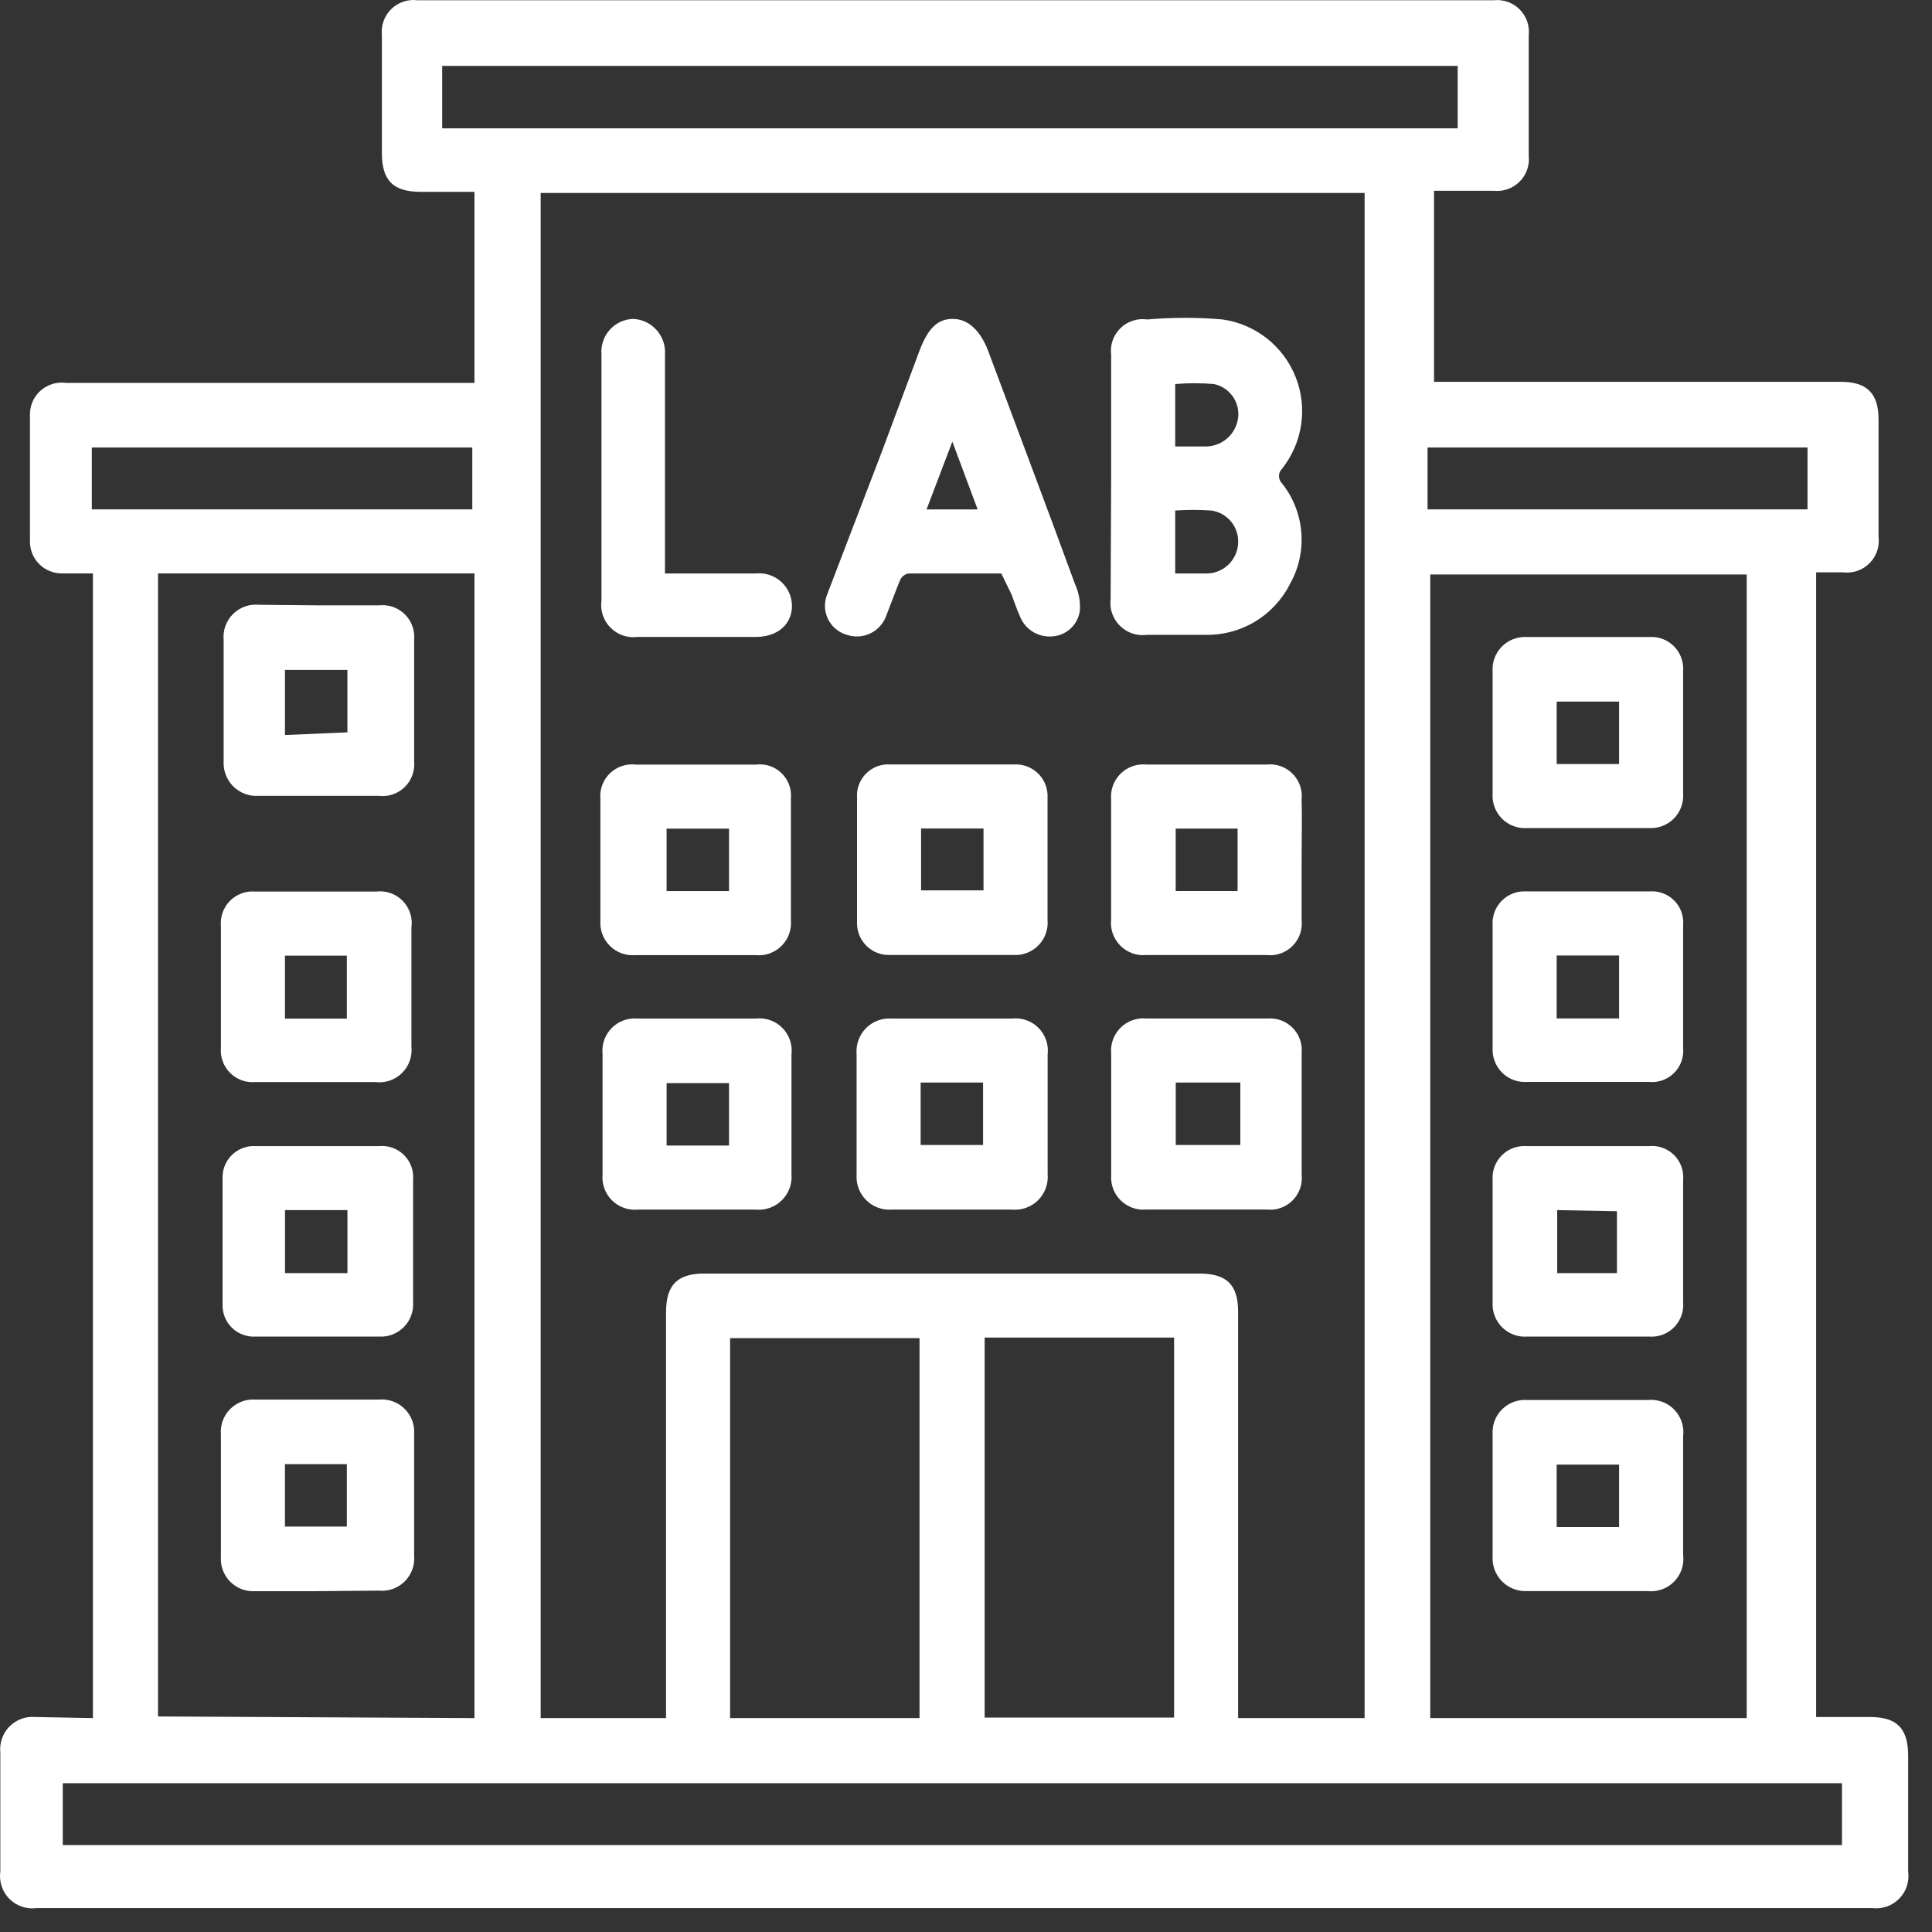
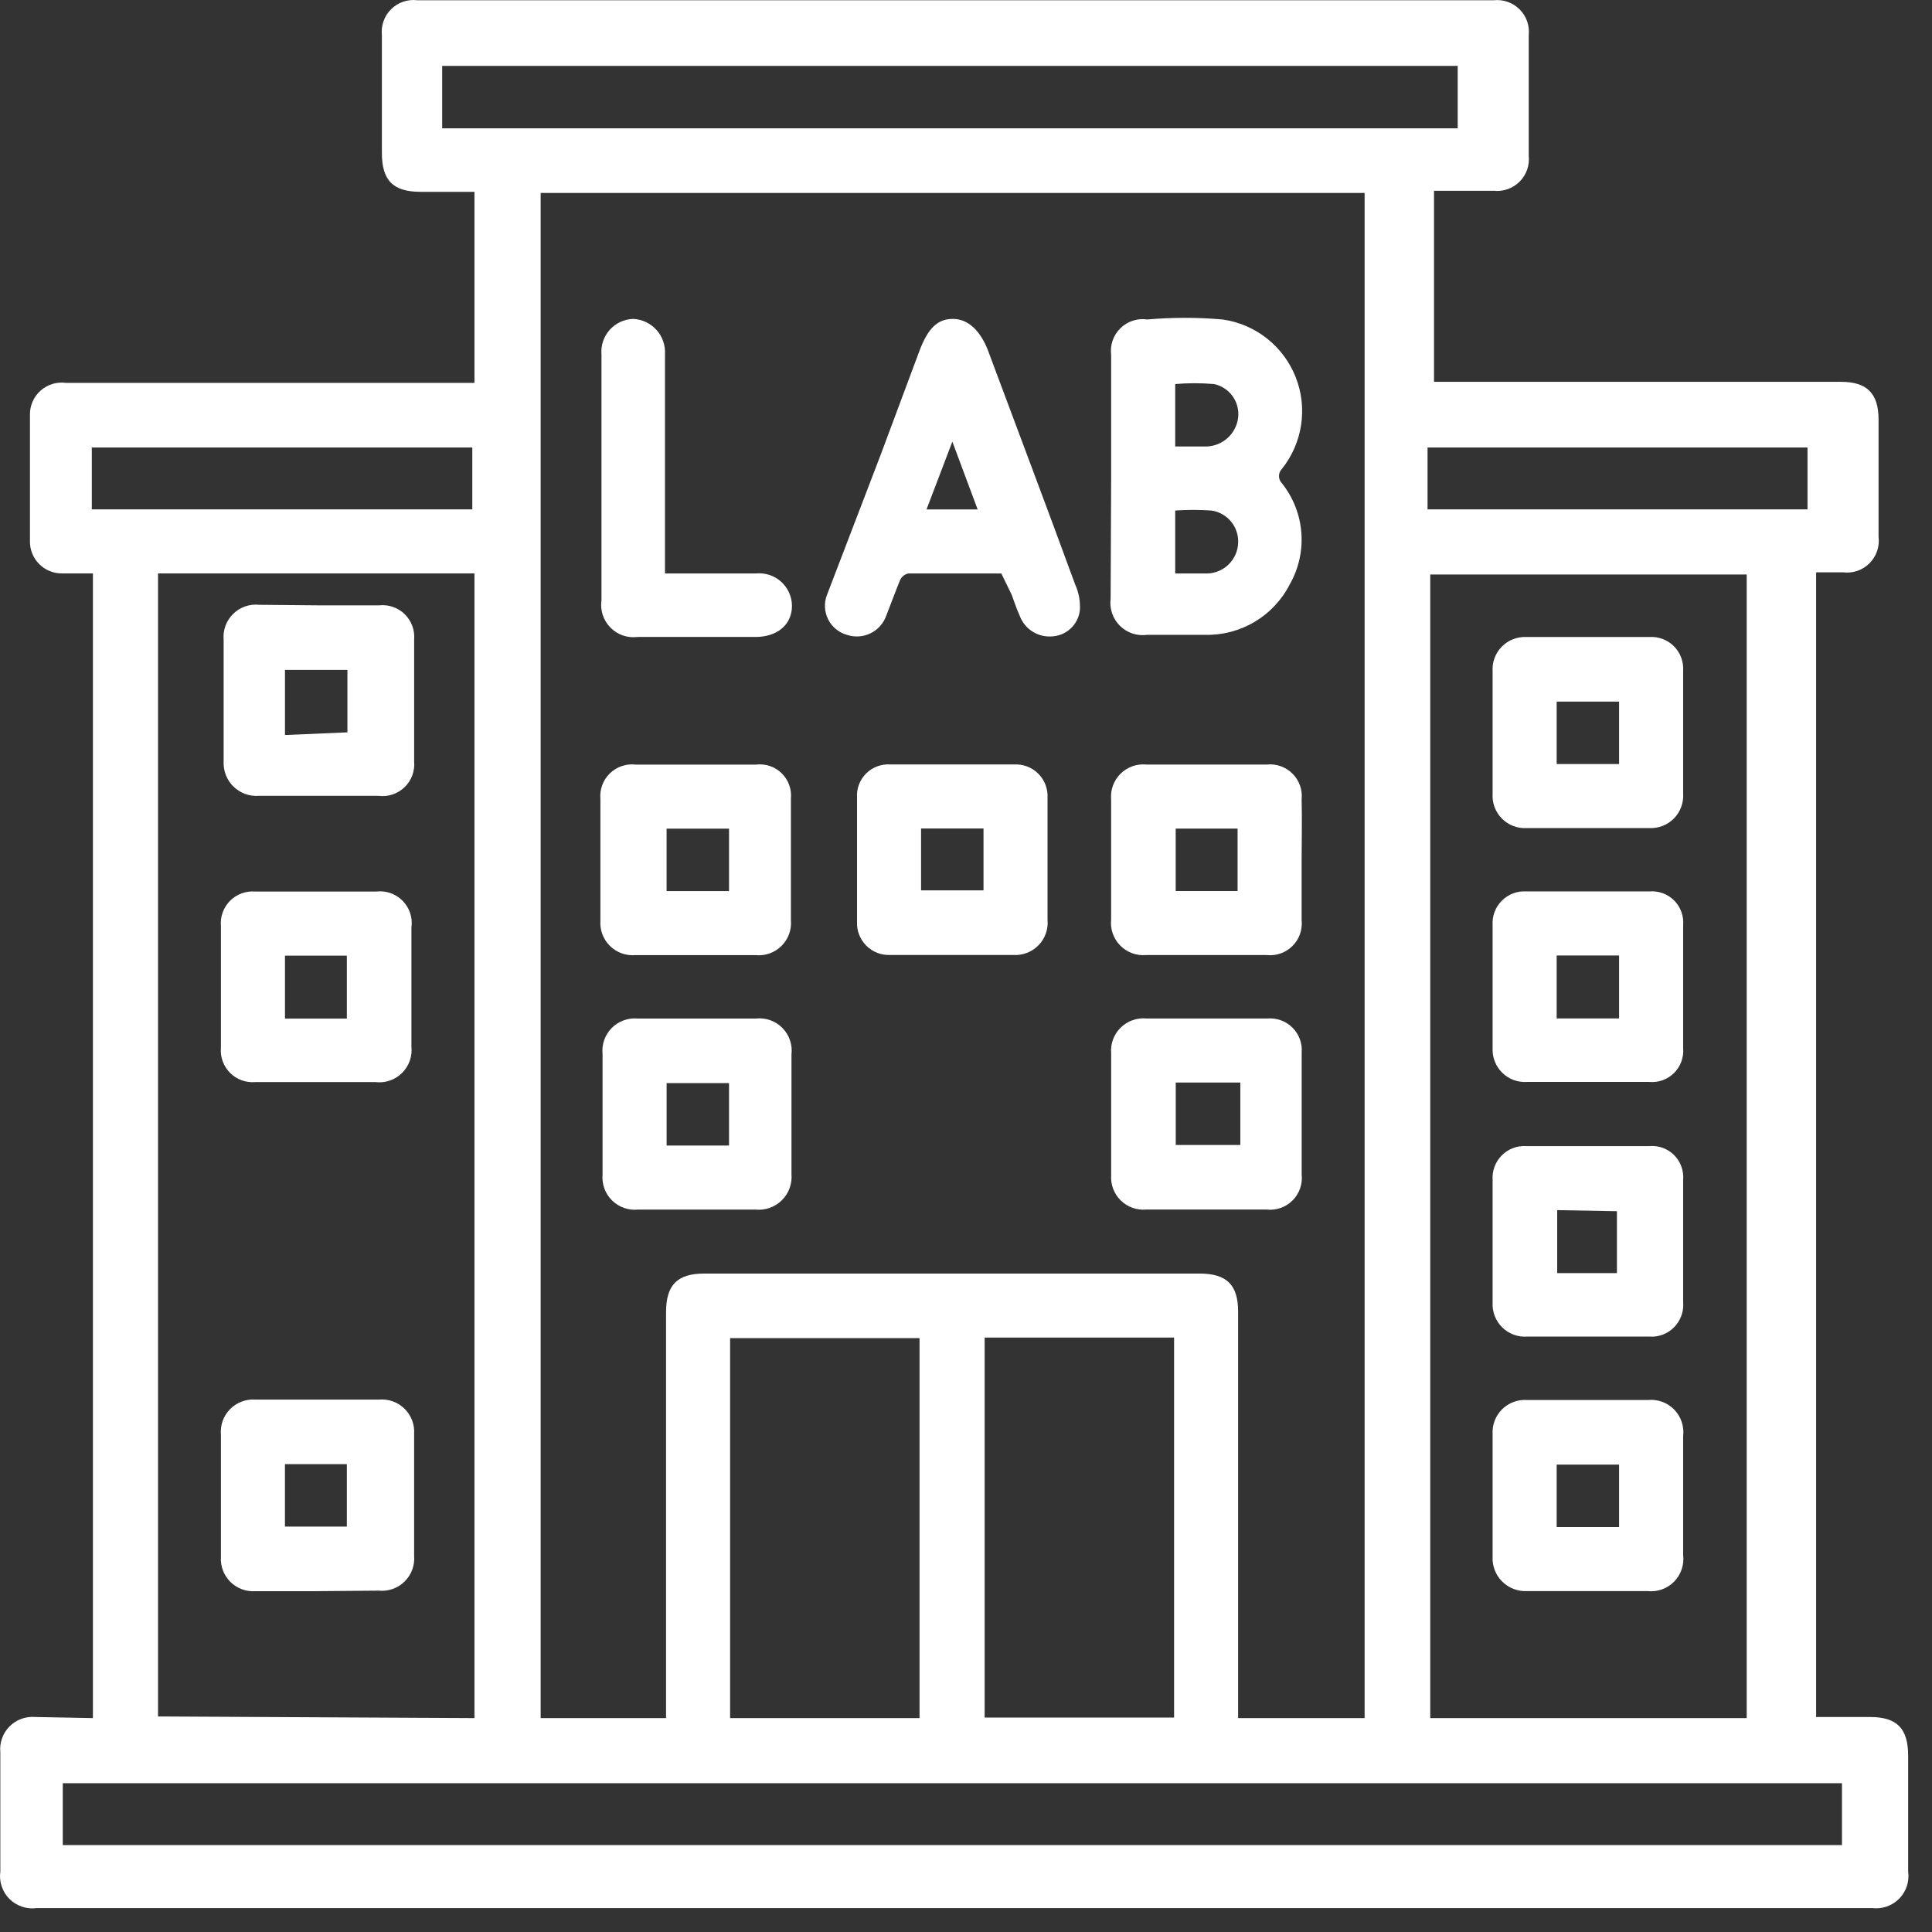
<svg xmlns="http://www.w3.org/2000/svg" width="78" height="78" viewBox="0 0 78 78" fill="none">
  <rect x="0" y="0" width="78" height="78" fill="#333333" stroke="none" />
  <path d="M3.751 69.364V23.15H2.512C2.34 23.153 2.169 23.121 2.01 23.056C1.85 22.992 1.706 22.896 1.584 22.774C1.462 22.653 1.366 22.508 1.302 22.348C1.237 22.189 1.206 22.018 1.209 21.846V16.762C1.204 16.576 1.239 16.391 1.313 16.221C1.386 16.05 1.496 15.897 1.635 15.773C1.773 15.649 1.937 15.557 2.115 15.502C2.293 15.448 2.48 15.433 2.664 15.458H19.155V7.745H16.983C15.875 7.745 15.418 7.289 15.418 6.18V1.422C15.397 1.23 15.42 1.035 15.485 0.852C15.55 0.67 15.655 0.504 15.793 0.369C15.931 0.233 16.098 0.13 16.281 0.068C16.465 0.006 16.66 -0.014 16.852 0.01H60.307C60.497 -0.011 60.69 0.012 60.871 0.075C61.051 0.139 61.215 0.243 61.351 0.378C61.486 0.514 61.59 0.678 61.654 0.858C61.717 1.039 61.74 1.232 61.719 1.422V6.289C61.74 6.48 61.717 6.672 61.654 6.853C61.59 7.034 61.486 7.198 61.351 7.333C61.215 7.469 61.051 7.572 60.871 7.636C60.69 7.7 60.497 7.722 60.307 7.702H57.895V15.415H74.321C75.364 15.415 75.842 15.871 75.842 16.936V21.672C75.867 21.866 75.847 22.064 75.784 22.249C75.72 22.434 75.615 22.602 75.477 22.741C75.338 22.879 75.17 22.985 74.985 23.048C74.799 23.111 74.602 23.131 74.408 23.106H73.322V69.32H75.494C76.581 69.32 77.037 69.776 77.037 70.885V75.556C77.065 75.755 77.047 75.957 76.985 76.148C76.922 76.339 76.816 76.512 76.675 76.655C76.534 76.798 76.362 76.907 76.172 76.972C75.983 77.038 75.78 77.059 75.581 77.034H1.491C1.29 77.063 1.086 77.044 0.893 76.98C0.7 76.916 0.525 76.809 0.382 76.665C0.238 76.522 0.13 76.347 0.067 76.154C0.003 75.961 -0.016 75.757 0.013 75.556V70.754C-0.007 70.563 0.016 70.369 0.08 70.188C0.143 70.006 0.246 69.841 0.381 69.704C0.516 69.567 0.68 69.461 0.861 69.395C1.041 69.329 1.234 69.303 1.426 69.32L3.751 69.364ZM26.89 69.364V52.981C26.89 51.873 27.347 51.417 28.433 51.417H48.422C49.53 51.417 49.986 51.873 49.986 52.959V69.364H55.093V7.789H21.828V69.364H26.89ZM19.155 69.364V23.15H6.38V69.298L19.155 69.364ZM70.519 23.193H57.743V69.364H70.519V23.193ZM74.365 71.993H2.534V74.491H74.365V71.993ZM39.753 54.002V69.342H47.401V54.002H39.753ZM37.124 69.364V54.024H29.476V69.364H37.124ZM58.851 5.181V2.661H17.852V5.181H58.851ZM57.634 20.564H72.974V18.066H57.634V20.564ZM3.707 20.564H19.068V18.066H3.707V20.564Z" fill="white" />
  <path d="M44.86 19.264V14.331C44.835 14.135 44.855 13.936 44.919 13.749C44.984 13.562 45.091 13.392 45.232 13.253C45.373 13.114 45.544 13.01 45.733 12.948C45.92 12.886 46.12 12.869 46.316 12.898C47.328 12.81 48.346 12.81 49.358 12.898C50.011 12.99 50.629 13.254 51.147 13.662C51.665 14.071 52.066 14.609 52.309 15.223C52.552 15.836 52.628 16.503 52.529 17.156C52.431 17.808 52.161 18.423 51.748 18.938C51.676 19.014 51.636 19.115 51.636 19.22C51.636 19.325 51.676 19.426 51.748 19.503C52.205 20.073 52.48 20.767 52.538 21.495C52.596 22.223 52.435 22.952 52.074 23.587C51.754 24.218 51.261 24.744 50.653 25.106C50.045 25.467 49.348 25.649 48.641 25.63H46.316C46.117 25.658 45.915 25.64 45.724 25.578C45.534 25.515 45.36 25.409 45.217 25.268C45.074 25.127 44.965 24.955 44.9 24.765C44.834 24.575 44.813 24.373 44.839 24.174L44.86 19.264ZM47.446 18.025H48.728C49.043 18.012 49.343 17.886 49.575 17.671C49.806 17.456 49.952 17.166 49.988 16.852C50.022 16.546 49.94 16.239 49.759 15.99C49.579 15.741 49.312 15.568 49.01 15.505C48.49 15.461 47.967 15.461 47.446 15.505V18.025ZM47.446 23.153H48.75C49.075 23.142 49.383 23.008 49.613 22.778C49.843 22.548 49.977 22.239 49.988 21.915C50.002 21.601 49.898 21.293 49.697 21.052C49.496 20.811 49.212 20.654 48.902 20.611C48.417 20.578 47.931 20.578 47.446 20.611V23.153Z" fill="white" />
  <path d="M40.426 23.153H36.667C36.596 23.169 36.53 23.201 36.474 23.246C36.417 23.291 36.372 23.348 36.341 23.414C36.145 23.892 35.972 24.37 35.776 24.869C35.663 25.178 35.434 25.43 35.138 25.572C34.842 25.714 34.501 25.735 34.19 25.63C34.027 25.584 33.876 25.504 33.746 25.396C33.615 25.288 33.509 25.155 33.433 25.003C33.358 24.852 33.314 24.686 33.306 24.517C33.298 24.349 33.325 24.18 33.386 24.022L35.559 18.351L37.123 14.158C37.471 13.245 37.862 12.854 38.514 12.876C39.166 12.898 39.622 13.462 39.883 14.136C41.056 17.286 42.251 20.437 43.403 23.587C43.553 23.913 43.62 24.272 43.598 24.63C43.567 24.917 43.433 25.182 43.221 25.378C43.01 25.573 42.734 25.686 42.446 25.695C42.17 25.711 41.895 25.637 41.664 25.485C41.433 25.332 41.258 25.108 41.164 24.848C41.034 24.565 40.947 24.283 40.839 24L40.426 23.153ZM39.47 20.567L38.449 17.83L37.406 20.567H39.47Z" fill="white" />
  <path d="M48.728 41.12H51.162C51.348 41.104 51.536 41.128 51.713 41.192C51.889 41.256 52.049 41.358 52.182 41.491C52.314 41.623 52.416 41.783 52.48 41.959C52.544 42.136 52.569 42.324 52.552 42.511C52.552 44.141 52.552 45.77 52.552 47.421C52.573 47.612 52.55 47.804 52.487 47.985C52.423 48.166 52.319 48.33 52.184 48.465C52.049 48.601 51.884 48.705 51.704 48.768C51.523 48.832 51.33 48.854 51.14 48.833H46.273C46.085 48.85 45.896 48.825 45.719 48.761C45.542 48.697 45.381 48.596 45.246 48.464C45.112 48.331 45.008 48.172 44.941 47.996C44.875 47.819 44.847 47.631 44.861 47.443V42.533C44.843 42.341 44.869 42.148 44.935 41.967C45.002 41.787 45.107 41.623 45.244 41.488C45.382 41.353 45.547 41.25 45.728 41.186C45.91 41.123 46.103 41.1 46.295 41.12H48.728ZM47.468 43.706V46.226H50.075V43.706H47.468Z" fill="white" />
-   <path d="M38.407 48.834H36.017C35.826 48.85 35.635 48.825 35.455 48.76C35.275 48.695 35.111 48.592 34.975 48.458C34.839 48.324 34.733 48.161 34.666 47.983C34.598 47.804 34.57 47.613 34.583 47.422V42.555C34.567 42.364 34.592 42.172 34.657 41.993C34.722 41.813 34.825 41.649 34.959 41.513C35.093 41.377 35.255 41.271 35.434 41.204C35.613 41.136 35.804 41.108 35.995 41.121H40.862C41.057 41.1 41.255 41.123 41.44 41.189C41.625 41.255 41.793 41.362 41.931 41.502C42.069 41.642 42.173 41.811 42.236 41.997C42.3 42.184 42.32 42.381 42.296 42.576V47.4C42.313 47.595 42.287 47.79 42.219 47.974C42.152 48.157 42.045 48.323 41.906 48.46C41.767 48.597 41.599 48.701 41.415 48.766C41.231 48.831 41.035 48.854 40.84 48.834H38.407ZM37.169 46.227H39.689V43.706H37.169V46.227Z" fill="white" />
  <path d="M28.13 48.834H25.762C25.57 48.854 25.377 48.831 25.195 48.768C25.013 48.704 24.848 48.601 24.711 48.466C24.574 48.331 24.468 48.168 24.402 47.987C24.336 47.806 24.31 47.614 24.327 47.422V42.555C24.307 42.364 24.33 42.17 24.393 41.988C24.457 41.807 24.56 41.642 24.695 41.505C24.83 41.368 24.994 41.262 25.174 41.196C25.355 41.129 25.548 41.104 25.74 41.121H30.52C30.715 41.1 30.913 41.123 31.098 41.189C31.283 41.255 31.451 41.362 31.588 41.502C31.726 41.642 31.831 41.811 31.894 41.997C31.957 42.184 31.978 42.381 31.954 42.576V47.4C31.971 47.595 31.945 47.79 31.877 47.974C31.81 48.157 31.702 48.323 31.563 48.46C31.424 48.597 31.257 48.701 31.073 48.766C30.888 48.831 30.692 48.854 30.498 48.834H28.13ZM29.433 43.728H26.913V46.248H29.433V43.728Z" fill="white" />
  <path d="M52.55 34.712C52.55 35.516 52.55 36.32 52.55 37.146C52.571 37.336 52.548 37.529 52.485 37.71C52.421 37.891 52.318 38.055 52.182 38.19C52.047 38.326 51.882 38.429 51.702 38.493C51.521 38.556 51.328 38.579 51.138 38.558H46.271C46.079 38.575 45.886 38.55 45.706 38.483C45.525 38.417 45.361 38.311 45.227 38.174C45.092 38.037 44.989 37.872 44.925 37.691C44.861 37.509 44.839 37.316 44.859 37.124V32.279C44.842 32.087 44.867 31.894 44.933 31.714C45 31.533 45.105 31.369 45.242 31.234C45.38 31.099 45.545 30.997 45.726 30.933C45.908 30.869 46.101 30.847 46.293 30.867H51.138C51.328 30.846 51.521 30.868 51.702 30.932C51.882 30.996 52.047 31.099 52.182 31.235C52.318 31.37 52.421 31.534 52.485 31.715C52.548 31.896 52.571 32.088 52.55 32.279C52.572 33.083 52.55 34.017 52.55 34.712ZM49.965 35.973V33.452H47.466V35.973H49.965Z" fill="white" />
  <path d="M28.194 30.869H30.519C30.706 30.846 30.897 30.864 31.076 30.924C31.255 30.984 31.418 31.083 31.554 31.215C31.689 31.346 31.794 31.506 31.859 31.683C31.924 31.86 31.949 32.05 31.931 32.238V37.148C31.948 37.34 31.923 37.533 31.857 37.714C31.79 37.894 31.685 38.058 31.548 38.193C31.411 38.328 31.245 38.431 31.064 38.495C30.882 38.558 30.689 38.581 30.497 38.561H25.652C25.465 38.577 25.276 38.552 25.098 38.488C24.921 38.424 24.76 38.323 24.626 38.191C24.491 38.059 24.387 37.899 24.321 37.723C24.254 37.547 24.227 37.358 24.24 37.17V32.26C24.222 32.069 24.247 31.877 24.314 31.697C24.38 31.517 24.486 31.354 24.624 31.221C24.762 31.088 24.927 30.987 25.109 30.926C25.291 30.865 25.484 30.846 25.674 30.869H28.194ZM29.433 35.975V33.455H26.912V35.975H29.433Z" fill="white" />
  <path d="M42.292 34.687V37.142C42.309 37.329 42.284 37.518 42.22 37.696C42.156 37.873 42.055 38.034 41.922 38.168C41.79 38.303 41.63 38.406 41.454 38.473C41.278 38.54 41.09 38.567 40.902 38.554H35.948C35.769 38.563 35.589 38.535 35.422 38.471C35.254 38.406 35.102 38.307 34.975 38.18C34.848 38.053 34.749 37.901 34.684 37.733C34.62 37.566 34.592 37.386 34.601 37.207C34.601 35.534 34.601 33.861 34.601 32.21C34.588 32.029 34.614 31.849 34.677 31.679C34.74 31.51 34.839 31.356 34.967 31.228C35.094 31.101 35.248 31.002 35.417 30.939C35.587 30.876 35.768 30.85 35.948 30.863H40.945C41.125 30.853 41.304 30.881 41.472 30.946C41.639 31.01 41.792 31.109 41.919 31.236C42.046 31.363 42.145 31.515 42.209 31.683C42.273 31.851 42.302 32.03 42.292 32.21V34.687ZM37.186 33.448V35.947H39.707V33.448H37.186Z" fill="white" />
  <path d="M26.89 23.152H30.518C30.701 23.134 30.886 23.154 31.061 23.211C31.235 23.268 31.396 23.361 31.533 23.483C31.67 23.606 31.78 23.756 31.856 23.923C31.932 24.091 31.972 24.272 31.974 24.456C31.974 25.216 31.387 25.716 30.497 25.716H25.738C25.539 25.741 25.337 25.72 25.147 25.655C24.957 25.589 24.786 25.481 24.645 25.338C24.504 25.195 24.398 25.021 24.335 24.83C24.272 24.64 24.254 24.437 24.283 24.238V14.309C24.268 14.13 24.29 13.949 24.347 13.778C24.404 13.608 24.496 13.45 24.616 13.316C24.735 13.182 24.881 13.074 25.045 12.998C25.208 12.922 25.385 12.88 25.564 12.875C25.743 12.883 25.919 12.927 26.081 13.004C26.242 13.081 26.387 13.189 26.507 13.323C26.626 13.456 26.717 13.612 26.776 13.781C26.834 13.951 26.858 14.13 26.847 14.309V23.152H26.89Z" fill="white" />
-   <path d="M12.743 64.24H10.309C10.123 64.253 9.937 64.226 9.762 64.16C9.588 64.095 9.429 63.993 9.297 63.861C9.166 63.729 9.064 63.571 8.998 63.396C8.933 63.222 8.906 63.035 8.919 62.849V57.917C8.903 57.73 8.927 57.541 8.991 57.363C9.055 57.186 9.156 57.025 9.289 56.891C9.421 56.757 9.581 56.652 9.757 56.586C9.933 56.519 10.121 56.492 10.309 56.505H15.307C15.494 56.489 15.683 56.513 15.86 56.577C16.038 56.641 16.199 56.743 16.333 56.875C16.467 57.007 16.571 57.166 16.638 57.343C16.705 57.519 16.732 57.708 16.719 57.895V62.806C16.736 62.997 16.71 63.19 16.644 63.371C16.578 63.552 16.472 63.715 16.335 63.85C16.198 63.985 16.033 64.088 15.851 64.152C15.669 64.215 15.476 64.238 15.285 64.218L12.743 64.24ZM11.504 61.632H14.003V59.112H11.504V61.632Z" fill="white" />
+   <path d="M12.743 64.24H10.309C10.123 64.253 9.937 64.226 9.762 64.16C9.588 64.095 9.429 63.993 9.297 63.861C9.166 63.729 9.064 63.571 8.998 63.396C8.933 63.222 8.906 63.035 8.919 62.849V57.917C8.903 57.73 8.927 57.541 8.991 57.363C9.055 57.186 9.156 57.025 9.289 56.891C9.421 56.757 9.581 56.652 9.757 56.586C9.933 56.519 10.121 56.492 10.309 56.505H15.307C15.494 56.489 15.683 56.513 15.86 56.577C16.038 56.641 16.199 56.743 16.333 56.875C16.467 57.007 16.571 57.166 16.638 57.343C16.705 57.519 16.732 57.708 16.719 57.895V62.806C16.736 62.997 16.71 63.19 16.644 63.371C16.578 63.552 16.472 63.715 16.335 63.85C16.198 63.985 16.033 64.088 15.851 64.152C15.669 64.215 15.476 64.238 15.285 64.218ZM11.504 61.632H14.003V59.112H11.504V61.632Z" fill="white" />
  <path d="M12.766 24.439H15.308C15.496 24.419 15.687 24.441 15.866 24.503C16.045 24.566 16.208 24.667 16.343 24.8C16.478 24.933 16.582 25.095 16.647 25.273C16.712 25.451 16.737 25.641 16.72 25.829V30.74C16.738 30.931 16.712 31.123 16.646 31.303C16.579 31.483 16.474 31.645 16.336 31.779C16.198 31.912 16.033 32.013 15.851 32.074C15.669 32.135 15.476 32.154 15.286 32.13H10.441C10.254 32.143 10.067 32.116 9.891 32.051C9.716 31.985 9.556 31.884 9.422 31.753C9.289 31.621 9.185 31.463 9.117 31.288C9.049 31.114 9.019 30.927 9.029 30.74V25.829C9.012 25.638 9.037 25.445 9.103 25.264C9.17 25.084 9.275 24.92 9.412 24.785C9.549 24.65 9.715 24.547 9.896 24.483C10.078 24.42 10.271 24.397 10.463 24.417L12.766 24.439ZM14.026 29.567V27.046H11.505V29.675L14.026 29.567Z" fill="white" />
-   <path d="M12.81 46.271H15.309C15.493 46.254 15.678 46.278 15.852 46.341C16.025 46.404 16.183 46.504 16.314 46.635C16.444 46.765 16.544 46.923 16.607 47.097C16.67 47.27 16.694 47.456 16.678 47.64V52.572C16.69 52.756 16.663 52.94 16.599 53.113C16.535 53.286 16.436 53.443 16.306 53.575C16.177 53.706 16.021 53.809 15.849 53.876C15.677 53.942 15.493 53.972 15.309 53.962H10.312C10.135 53.972 9.959 53.944 9.794 53.88C9.628 53.817 9.478 53.72 9.354 53.595C9.229 53.47 9.131 53.32 9.068 53.155C9.005 52.99 8.977 52.813 8.986 52.637C8.986 50.964 8.986 49.269 8.986 47.596C8.977 47.42 9.005 47.243 9.068 47.078C9.131 46.913 9.229 46.763 9.354 46.638C9.478 46.513 9.628 46.416 9.794 46.352C9.959 46.289 10.135 46.261 10.312 46.271H12.81ZM14.027 48.856H11.507V51.398H14.027V48.856Z" fill="white" />
  <path d="M12.743 43.686H10.309C10.123 43.703 9.935 43.678 9.758 43.614C9.582 43.55 9.422 43.449 9.289 43.316C9.157 43.184 9.055 43.023 8.991 42.847C8.927 42.671 8.902 42.483 8.919 42.296V37.386C8.902 37.199 8.927 37.011 8.991 36.834C9.055 36.658 9.157 36.498 9.289 36.365C9.422 36.233 9.582 36.131 9.758 36.067C9.935 36.003 10.123 35.978 10.309 35.995H15.176C15.373 35.97 15.572 35.99 15.759 36.054C15.946 36.119 16.116 36.226 16.255 36.367C16.394 36.508 16.498 36.679 16.56 36.867C16.622 37.055 16.639 37.255 16.61 37.451V42.253C16.631 42.448 16.608 42.645 16.542 42.831C16.476 43.016 16.369 43.184 16.229 43.321C16.089 43.459 15.92 43.564 15.734 43.627C15.548 43.69 15.35 43.711 15.155 43.686H12.743ZM14.003 41.123V38.581H11.505V41.123H14.003Z" fill="white" />
  <path d="M64.15 46.271H66.584C66.768 46.254 66.953 46.278 67.127 46.341C67.3 46.404 67.458 46.504 67.589 46.635C67.719 46.765 67.82 46.923 67.882 47.097C67.945 47.27 67.969 47.456 67.953 47.64C67.953 49.291 67.953 50.942 67.953 52.572C67.969 52.757 67.945 52.943 67.882 53.117C67.819 53.292 67.719 53.451 67.589 53.583C67.459 53.715 67.302 53.818 67.128 53.883C66.955 53.949 66.769 53.976 66.584 53.962H61.652C61.468 53.975 61.283 53.948 61.11 53.884C60.937 53.82 60.78 53.72 60.648 53.591C60.517 53.461 60.414 53.305 60.348 53.133C60.281 52.962 60.251 52.778 60.261 52.593V47.64C60.248 47.456 60.275 47.273 60.339 47.101C60.403 46.929 60.504 46.773 60.633 46.643C60.763 46.513 60.919 46.413 61.091 46.349C61.263 46.285 61.447 46.258 61.63 46.271H64.15ZM62.868 48.856V51.398H65.28V48.9L62.868 48.856Z" fill="white" />
  <path d="M64.085 64.237H61.652C61.465 64.246 61.278 64.216 61.103 64.148C60.929 64.08 60.771 63.976 60.639 63.843C60.508 63.709 60.406 63.55 60.341 63.374C60.276 63.198 60.248 63.011 60.261 62.824V57.914C60.248 57.726 60.276 57.537 60.342 57.361C60.409 57.185 60.513 57.025 60.647 56.893C60.781 56.761 60.942 56.66 61.12 56.596C61.297 56.532 61.486 56.507 61.673 56.523H66.519C66.714 56.502 66.912 56.525 67.097 56.591C67.282 56.657 67.45 56.764 67.588 56.904C67.725 57.044 67.83 57.214 67.893 57.4C67.956 57.586 67.977 57.784 67.953 57.979C67.953 59.587 67.953 61.195 67.953 62.781C67.977 62.976 67.956 63.174 67.893 63.36C67.83 63.546 67.725 63.715 67.588 63.855C67.45 63.995 67.282 64.102 67.097 64.168C66.912 64.234 66.714 64.258 66.519 64.237H64.085ZM65.367 61.651V59.131H62.847V61.651H65.367Z" fill="white" />
  <path d="M64.15 25.718H66.584C66.767 25.705 66.95 25.732 67.122 25.796C67.294 25.86 67.45 25.96 67.58 26.09C67.71 26.22 67.81 26.376 67.874 26.548C67.939 26.72 67.965 26.904 67.953 27.087C67.953 28.738 67.953 30.389 67.953 32.041C67.965 32.224 67.939 32.409 67.874 32.582C67.81 32.755 67.71 32.912 67.581 33.044C67.451 33.175 67.296 33.278 67.124 33.344C66.952 33.411 66.768 33.441 66.584 33.431H61.651C61.466 33.444 61.279 33.417 61.105 33.352C60.93 33.286 60.771 33.184 60.64 33.052C60.508 32.92 60.406 32.762 60.341 32.588C60.275 32.413 60.248 32.226 60.261 32.041V27.108C60.248 26.924 60.275 26.74 60.339 26.567C60.403 26.394 60.503 26.237 60.633 26.105C60.762 25.974 60.918 25.871 61.09 25.805C61.262 25.738 61.446 25.708 61.63 25.718H64.15ZM65.367 30.846V28.325H62.847V30.846H65.367Z" fill="white" />
  <path d="M64.15 35.989H66.584C66.768 35.973 66.953 35.997 67.127 36.06C67.3 36.123 67.458 36.223 67.589 36.353C67.719 36.484 67.82 36.642 67.882 36.816C67.945 36.989 67.969 37.174 67.953 37.358C67.953 39.01 67.953 40.661 67.953 42.312C67.969 42.496 67.945 42.681 67.882 42.855C67.82 43.029 67.719 43.186 67.589 43.317C67.458 43.447 67.3 43.548 67.127 43.611C66.953 43.674 66.768 43.697 66.584 43.681H61.652C61.468 43.693 61.283 43.667 61.11 43.603C60.937 43.539 60.78 43.439 60.648 43.309C60.517 43.18 60.414 43.024 60.348 42.852C60.281 42.68 60.251 42.496 60.261 42.312V37.358C60.248 37.175 60.275 36.992 60.339 36.82C60.403 36.648 60.504 36.491 60.633 36.362C60.763 36.232 60.919 36.132 61.091 36.067C61.263 36.003 61.447 35.977 61.63 35.989H64.15ZM65.367 41.117V38.575H62.847V41.117H65.367Z" fill="white" />
</svg>